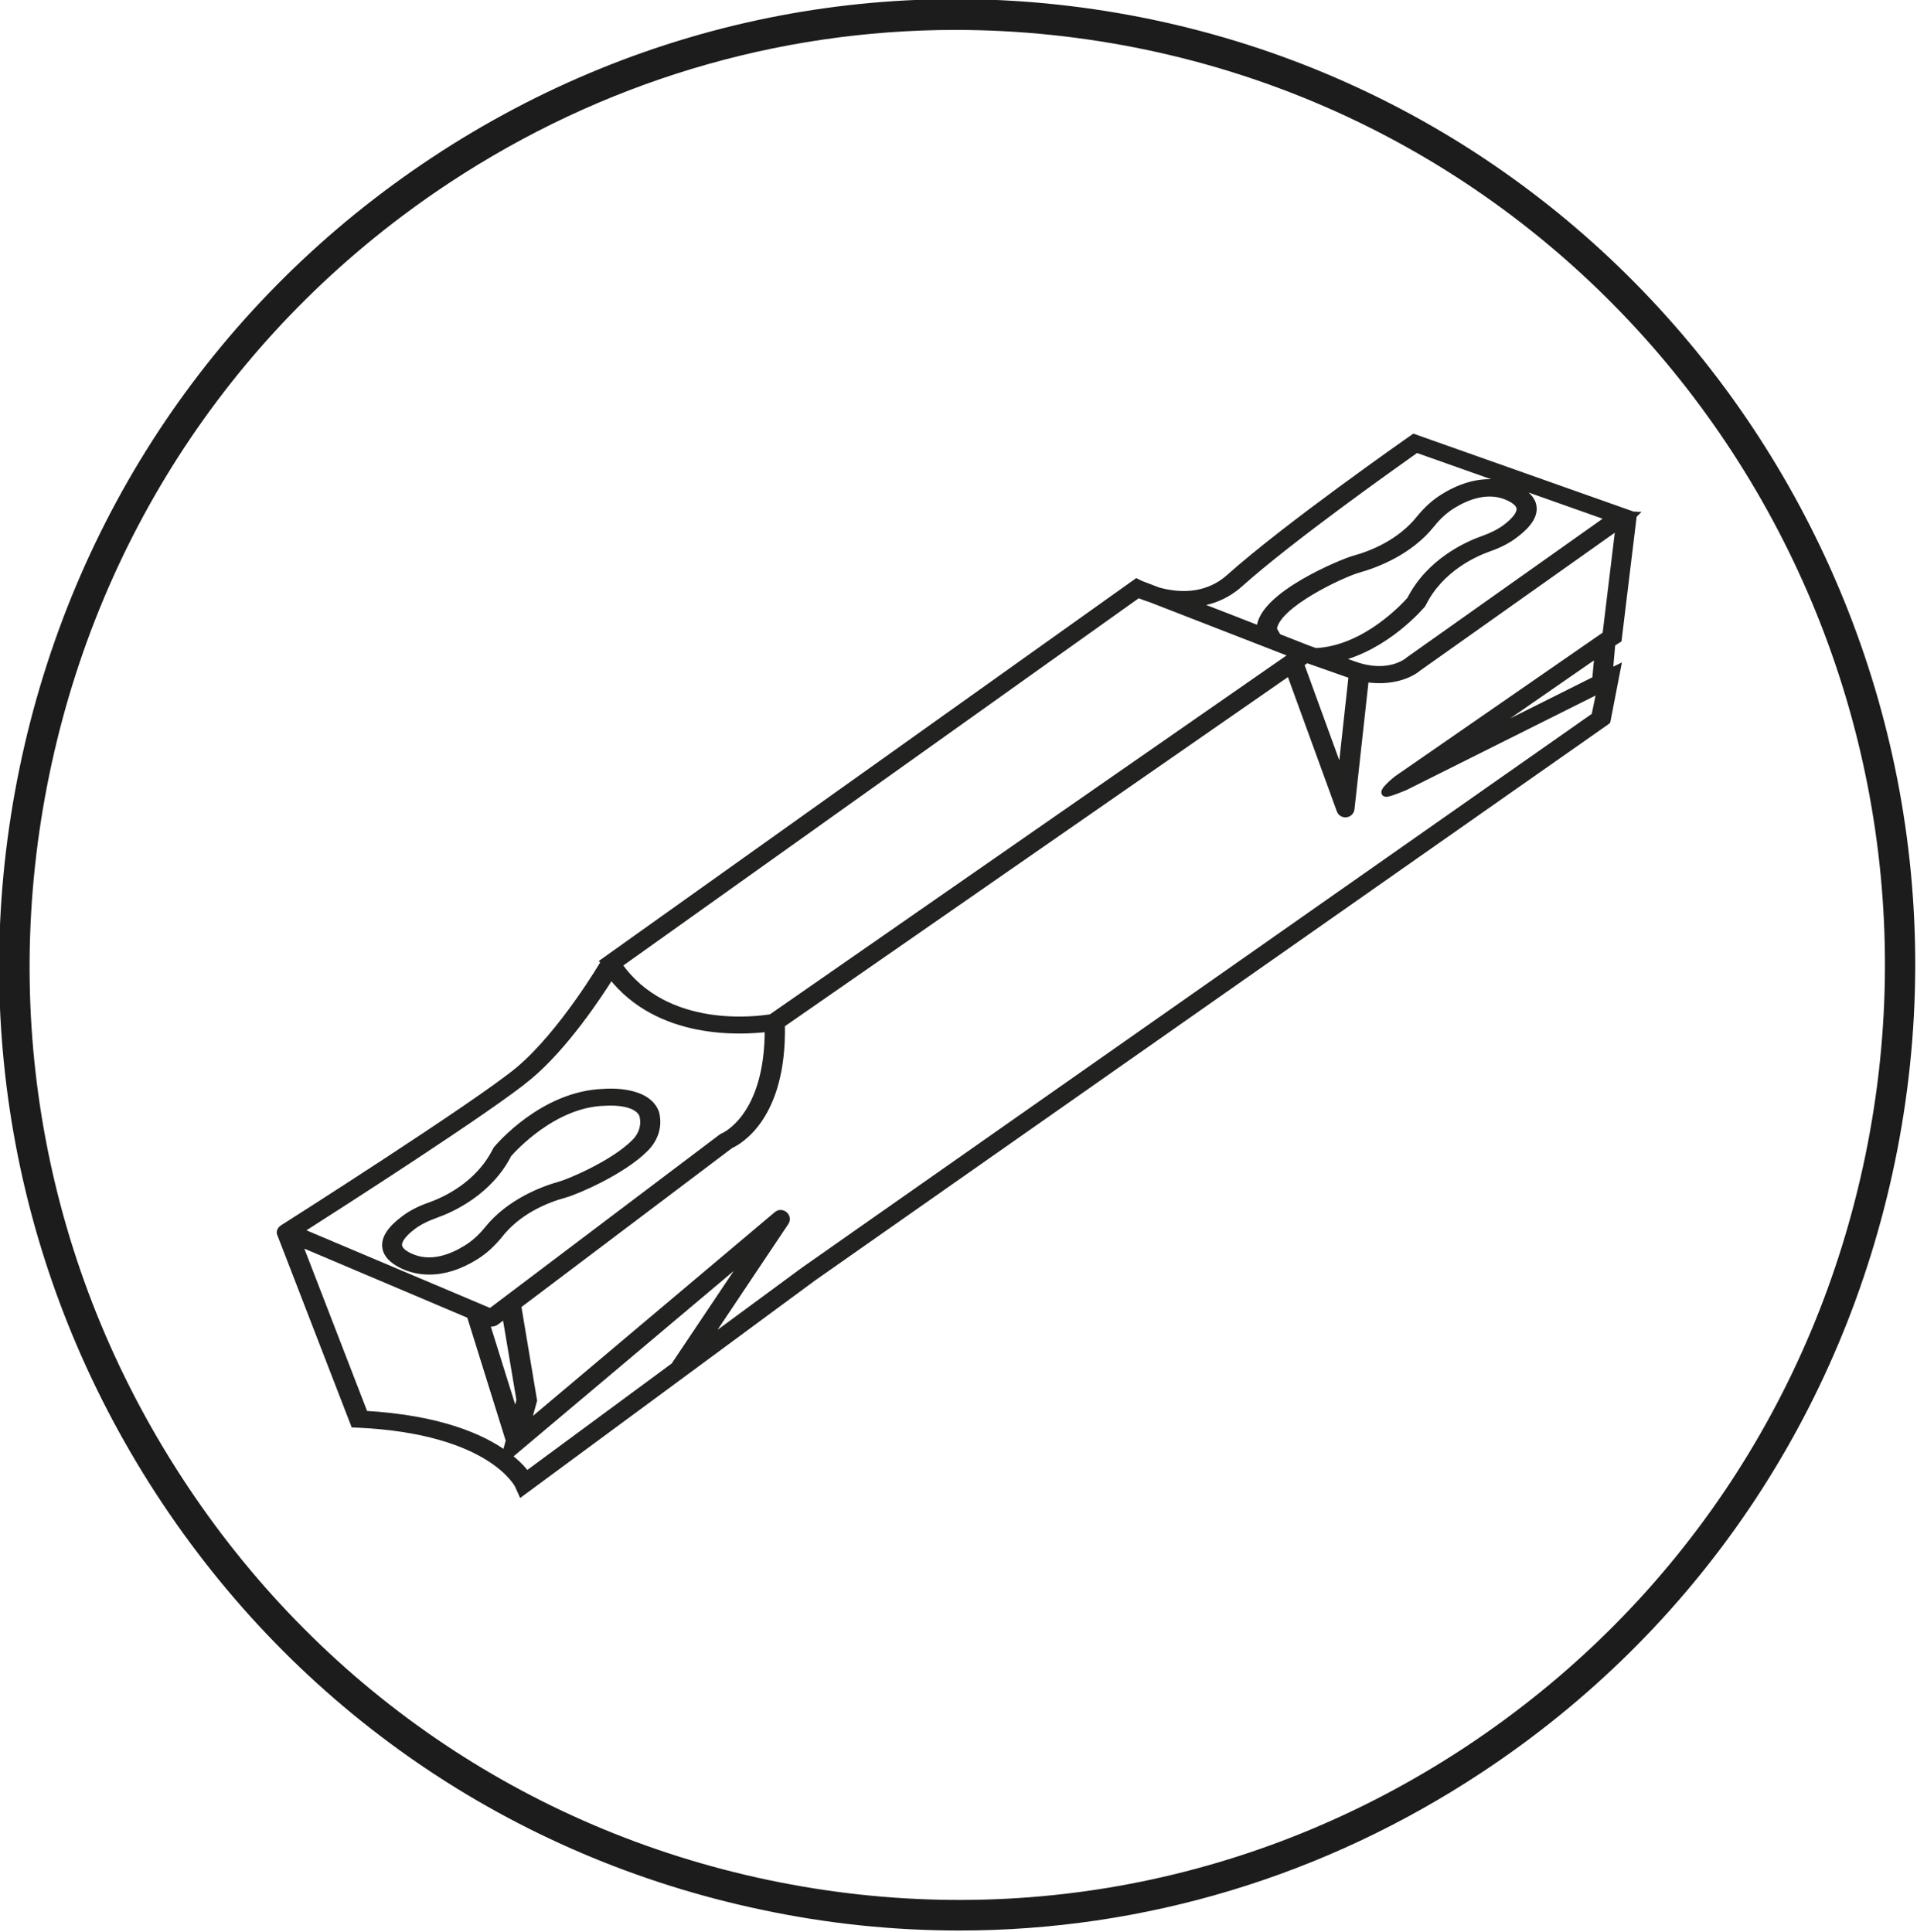
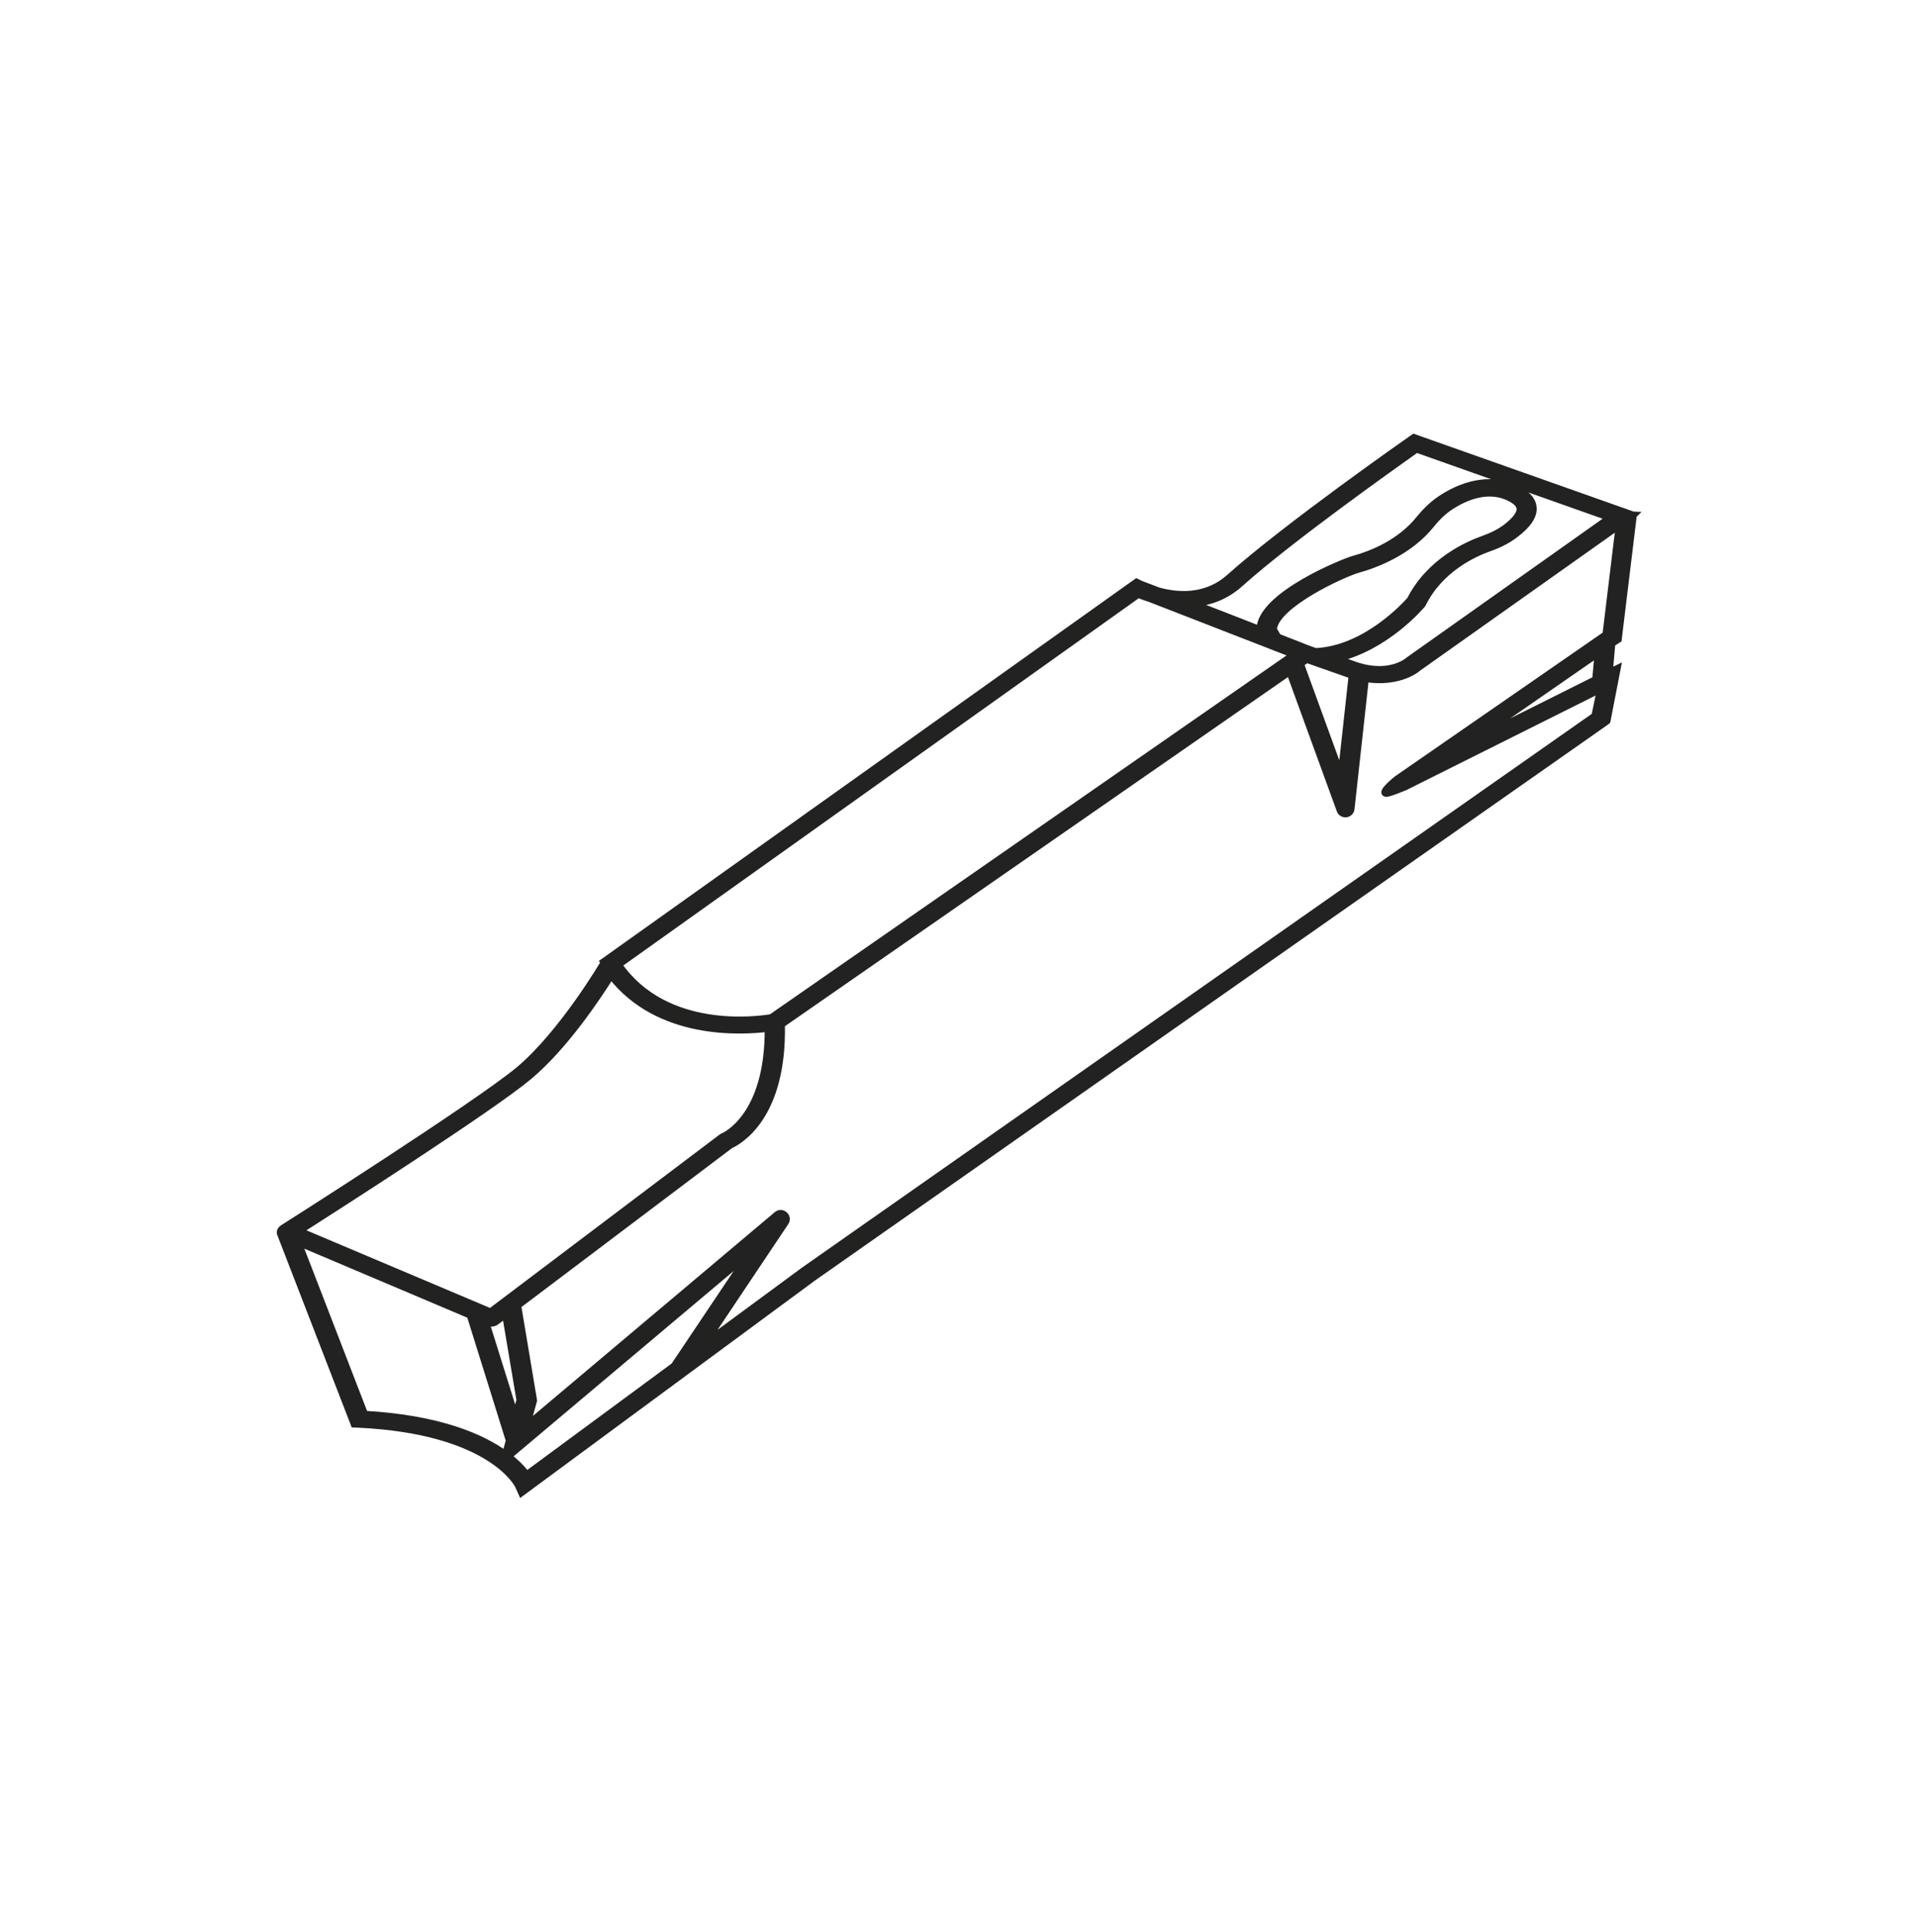
<svg xmlns="http://www.w3.org/2000/svg" xmlns:ns1="http://www.inkscape.org/namespaces/inkscape" xmlns:ns2="http://sodipodi.sourceforge.net/DTD/sodipodi-0.dtd" height="201.628" width="200" ns1:version="1.0rc1 (09960d6, 2020-04-09)" ns2:docname="kanavki.svg" xml:space="preserve" viewBox="0 0 200 201.628" y="0px" x="0px" id="Слой_1" version="1.1">
  <defs id="defs2032" />
  <ns2:namedview fit-margin-bottom="0" fit-margin-right="0" fit-margin-left="0" fit-margin-top="0" ns1:snap-grids="true" ns1:current-layer="Слой_1" ns1:window-maximized="0" ns1:window-y="87" ns1:window-x="1381" ns1:cy="499.25585" ns1:cx="272.83913" ns1:zoom="0.628" showgrid="false" id="namedview2030" ns1:window-height="888" ns1:window-width="1626" ns1:pageshadow="2" ns1:pageopacity="0" guidetolerance="10" gridtolerance="10" objecttolerance="10" borderopacity="1" bordercolor="#666666" pagecolor="#ffffff" />
  <style id="style2017" type="text/css">
	.st0{fill:#1C1C1D;}
	.st1{fill:#1C1C1D;stroke:#1C1C1D;stroke-width:3.991;stroke-miterlimit:10;}
	.st2{fill:none;stroke:#1C1C1D;stroke-width:15.963;stroke-miterlimit:10;}
	.st3{fill:none;stroke:#1C1C1D;stroke-width:7.982;stroke-miterlimit:10;}
	.st4{fill:#222223;stroke:#222221;stroke-width:3.332;stroke-miterlimit:10;}
</style>
  <g transform="matrix(0.202,0,0,0.202,-207.188,-206.352)" id="g2027">
    <g id="g2023">
      <path ns1:connector-curvature="0" id="path2019" d="m 1861.6,1351.9 7.8,-64.2 0.1,-0.1 h -0.1 v -0.1 h -0.2 l -113.3,-40.1 -1.7,1.2 c -0.6,0.4 -64.2,44.9 -93.5,71.1 -12.5,11.2 -27.6,9.5 -36.9,6.9 -2.9,-1.1 -5.9,-2.3 -8.9,-3.4 l -2.2,-1.1 -275.2,196.1 0.3,0.3 c -0.1,0.1 -0.1,0.1 -0.2,0.2 -0.2,0.4 -21.5,36.6 -44,55.5 -21.3,17.8 -121,81.2 -122,81.8 -0.9,0.6 -1.4,1.5 -1.3,2.3 0,0.2 0.1,0.3 0.1,0.5 v 0 l 38.1,98.5 2.5,0.1 c 68.3,3.3 82,31.1 82.2,31.4 l 1.8,4 150.6,-111.1 409.3,-287 0.9,-0.7 5.3,-27.3 -4.1,2 1.3,-14.7 z m -195.4,-28.8 c 26.2,-23.5 80.7,-62 91.1,-69.4 l 99.7,35.3 -103.9,73.6 -0.2,0.2 c -0.4,0.3 -10,8.3 -27.4,2.2 l -9.1,-3.2 c 25.3,-6 43,-26.9 43.9,-27.9 l 0.3,-0.5 c 9,-18.1 26.6,-25.9 33.8,-28.5 5.5,-1.9 10.2,-4.3 13.9,-7.2 6.8,-5.1 10,-10 9.3,-14.5 -0.5,-3.7 -3.5,-6.8 -8.9,-9.4 -11.1,-5.3 -24.5,-3.7 -37.7,4.6 -4.5,2.8 -8.4,6.4 -12.1,10.9 -9.8,12.3 -24.1,18.3 -34.4,21.1 -4.7,1.3 -47.9,18.6 -48.2,36.2 -9.4,-3.7 -21,-8.2 -34.2,-13.3 8,-0.5 16.5,-3.4 24.1,-10.2 z m -242.2,224 c -6.6,1.1 -54.3,7.9 -78.7,-27.2 l 268.3,-191.2 c 1.5,0.6 3.7,1.5 6.3,2.3 35.3,13.7 63.3,24.6 73.8,28.7 z m 259.5,-200.5 c 1,-12.7 36.3,-28.8 43.6,-30.8 9.3,-2.6 26.6,-9.1 38,-23.4 3.2,-4 6.7,-7.2 10.5,-9.6 7.5,-4.7 18.7,-9.3 29.4,-4.2 3.4,1.6 5.3,3.4 5.6,5.4 0.4,2.7 -2.2,6.2 -7.2,10 -3.2,2.4 -7.2,4.4 -12,6.1 -7.9,2.8 -27.4,11.5 -37.4,31.2 -2.2,2.5 -22.9,25.5 -48.8,26.7 l -3.7,-1.3 c -0.8,-0.3 -6.4,-2.5 -15.8,-6.2 z m 17.1,15.7 23.3,8.2 -5.6,51.1 -20.8,-57.1 z M 1299,1577.6 c 18.5,-15.5 35.6,-41.3 42.3,-52 24.5,31.5 67.2,29 81,27.3 0.3,45.9 -22.9,55.5 -23.1,55.6 -0.3,0.1 -0.7,0.3 -0.9,0.5 l -119.3,90.1 -98.6,-41.7 c 19.1,-12.2 99.2,-63.5 118.6,-79.8 z m -7.1,175.5 -15.2,-48.6 1,0.4 c 0.5,0.2 1.1,0.3 1.7,0.3 0.9,0 1.8,-0.3 2.5,-0.8 l 4.8,-3.6 7.4,44 z m -77.8,-1.1 -34.2,-88.5 88.5,37.5 20.2,64.7 -1.9,7 c -12,-8.7 -33.9,-18.5 -72.6,-20.7 z m 74.2,21.9 124.3,-104.7 -37.6,56.1 0.8,0.3 -78.1,57.6 c -1.7,-2.4 -4.7,-5.7 -9.4,-9.3 z m 561,-382.6 -408.4,286.4 -51.3,37.8 41.8,-62.5 c 2,-2.9 -1.8,-6.3 -4.5,-4 l -129,108.7 3.5,-12.7 -8.2,-49 109.7,-82.8 c 4.2,-1.9 27.5,-14.4 26.5,-62.4 l 262.3,-182.1 26,71.4 c 1.1,3 5.5,2.5 5.9,-0.7 l 7.4,-67.2 c 13.5,2.2 23.3,-2.2 27.2,-5.6 l 103.6,-73.4 -6.8,56.1 -107.8,74.6 v 0 c 0,0 -9,7.1 -5.7,7.6 1.5,0.2 10,-3.4 10,-3.4 v 0 l 100.6,-50.3 z m 0.4,-18.8 -49,24.5 c -1.3,0.7 -2.5,-1.2 -1.2,-2.1 l 51.4,-35.6 z" class="st4" />
-       <path ns1:connector-curvature="0" id="path2021" d="m 1317.7,1638.5 c 6,-1.7 29.7,-11.9 41.3,-23.6 5.3,-5.3 7.2,-12.1 5.4,-18.7 l -0.1,-0.2 c -4.7,-11.8 -24.7,-10.5 -26.8,-10.3 -31.4,1 -54.4,28.3 -55.4,29.5 l -0.3,0.5 c -9,18.1 -26.6,25.9 -33.8,28.5 -5.5,1.9 -10.2,4.3 -13.9,7.2 -6.8,5.1 -10,10 -9.3,14.5 0.5,3.7 3.5,6.8 8.9,9.4 4.3,2 8.9,3 13.7,3 7.7,0 15.9,-2.6 24,-7.7 4.5,-2.8 8.4,-6.4 12.1,-10.9 9.6,-12.4 23.9,-18.4 34.2,-21.2 z m -51,27.8 c -7.5,4.7 -18.7,9.3 -29.4,4.2 -3.4,-1.6 -5.3,-3.4 -5.6,-5.4 -0.4,-2.7 2.2,-6.2 7.2,-10 3.2,-2.4 7.2,-4.4 12,-6.1 7.9,-2.8 27.4,-11.5 37.4,-31.2 2.2,-2.5 23.3,-26 49.6,-26.7 h 0.3 c 0.2,0 16,-1.4 19.3,6.4 1.4,5 -0.1,10.2 -4.1,14.2 -11.2,11.2 -34.3,20.7 -38.1,21.7 -9.3,2.6 -26.6,9.1 -38,23.4 -3.3,4 -6.7,7.1 -10.6,9.5 z" class="st4" />
    </g>
-     <path ns1:connector-curvature="0" id="path2025" d="m 1521.1,2018.8 c -33.9,0 -68,-3.5 -101.9,-10.7 -129.4,-27.2 -240.5,-103.5 -312.9,-214.9 -72.4,-111.4 -97.5,-244.6 -70.5,-375 27,-130.4 102.7,-242.4 213.2,-315.4 110.5,-73 242.7,-98.2 372,-71.1 267.1,56.1 439.1,320.7 383.4,589.9 -27,130.4 -102.7,242.4 -213.2,315.4 -81.6,54 -174.9,81.8 -270.1,81.8 z m -2,-981.8 c -92.2,0 -182.6,27 -261.5,79.1 -107,70.7 -180.3,179.1 -206.4,305.4 -26.1,126.3 -1.9,255.2 68.3,363.1 70.1,107.9 177.7,181.8 303,208.1 125.3,26.3 253.2,1.9 360.2,-68.8 107,-70.7 180.3,-179.1 206.4,-305.4 53.9,-260.6 -112.6,-516.8 -371.2,-571.2 -33,-6.9 -66,-10.3 -98.8,-10.3 z" class="st0" />
  </g>
</svg>